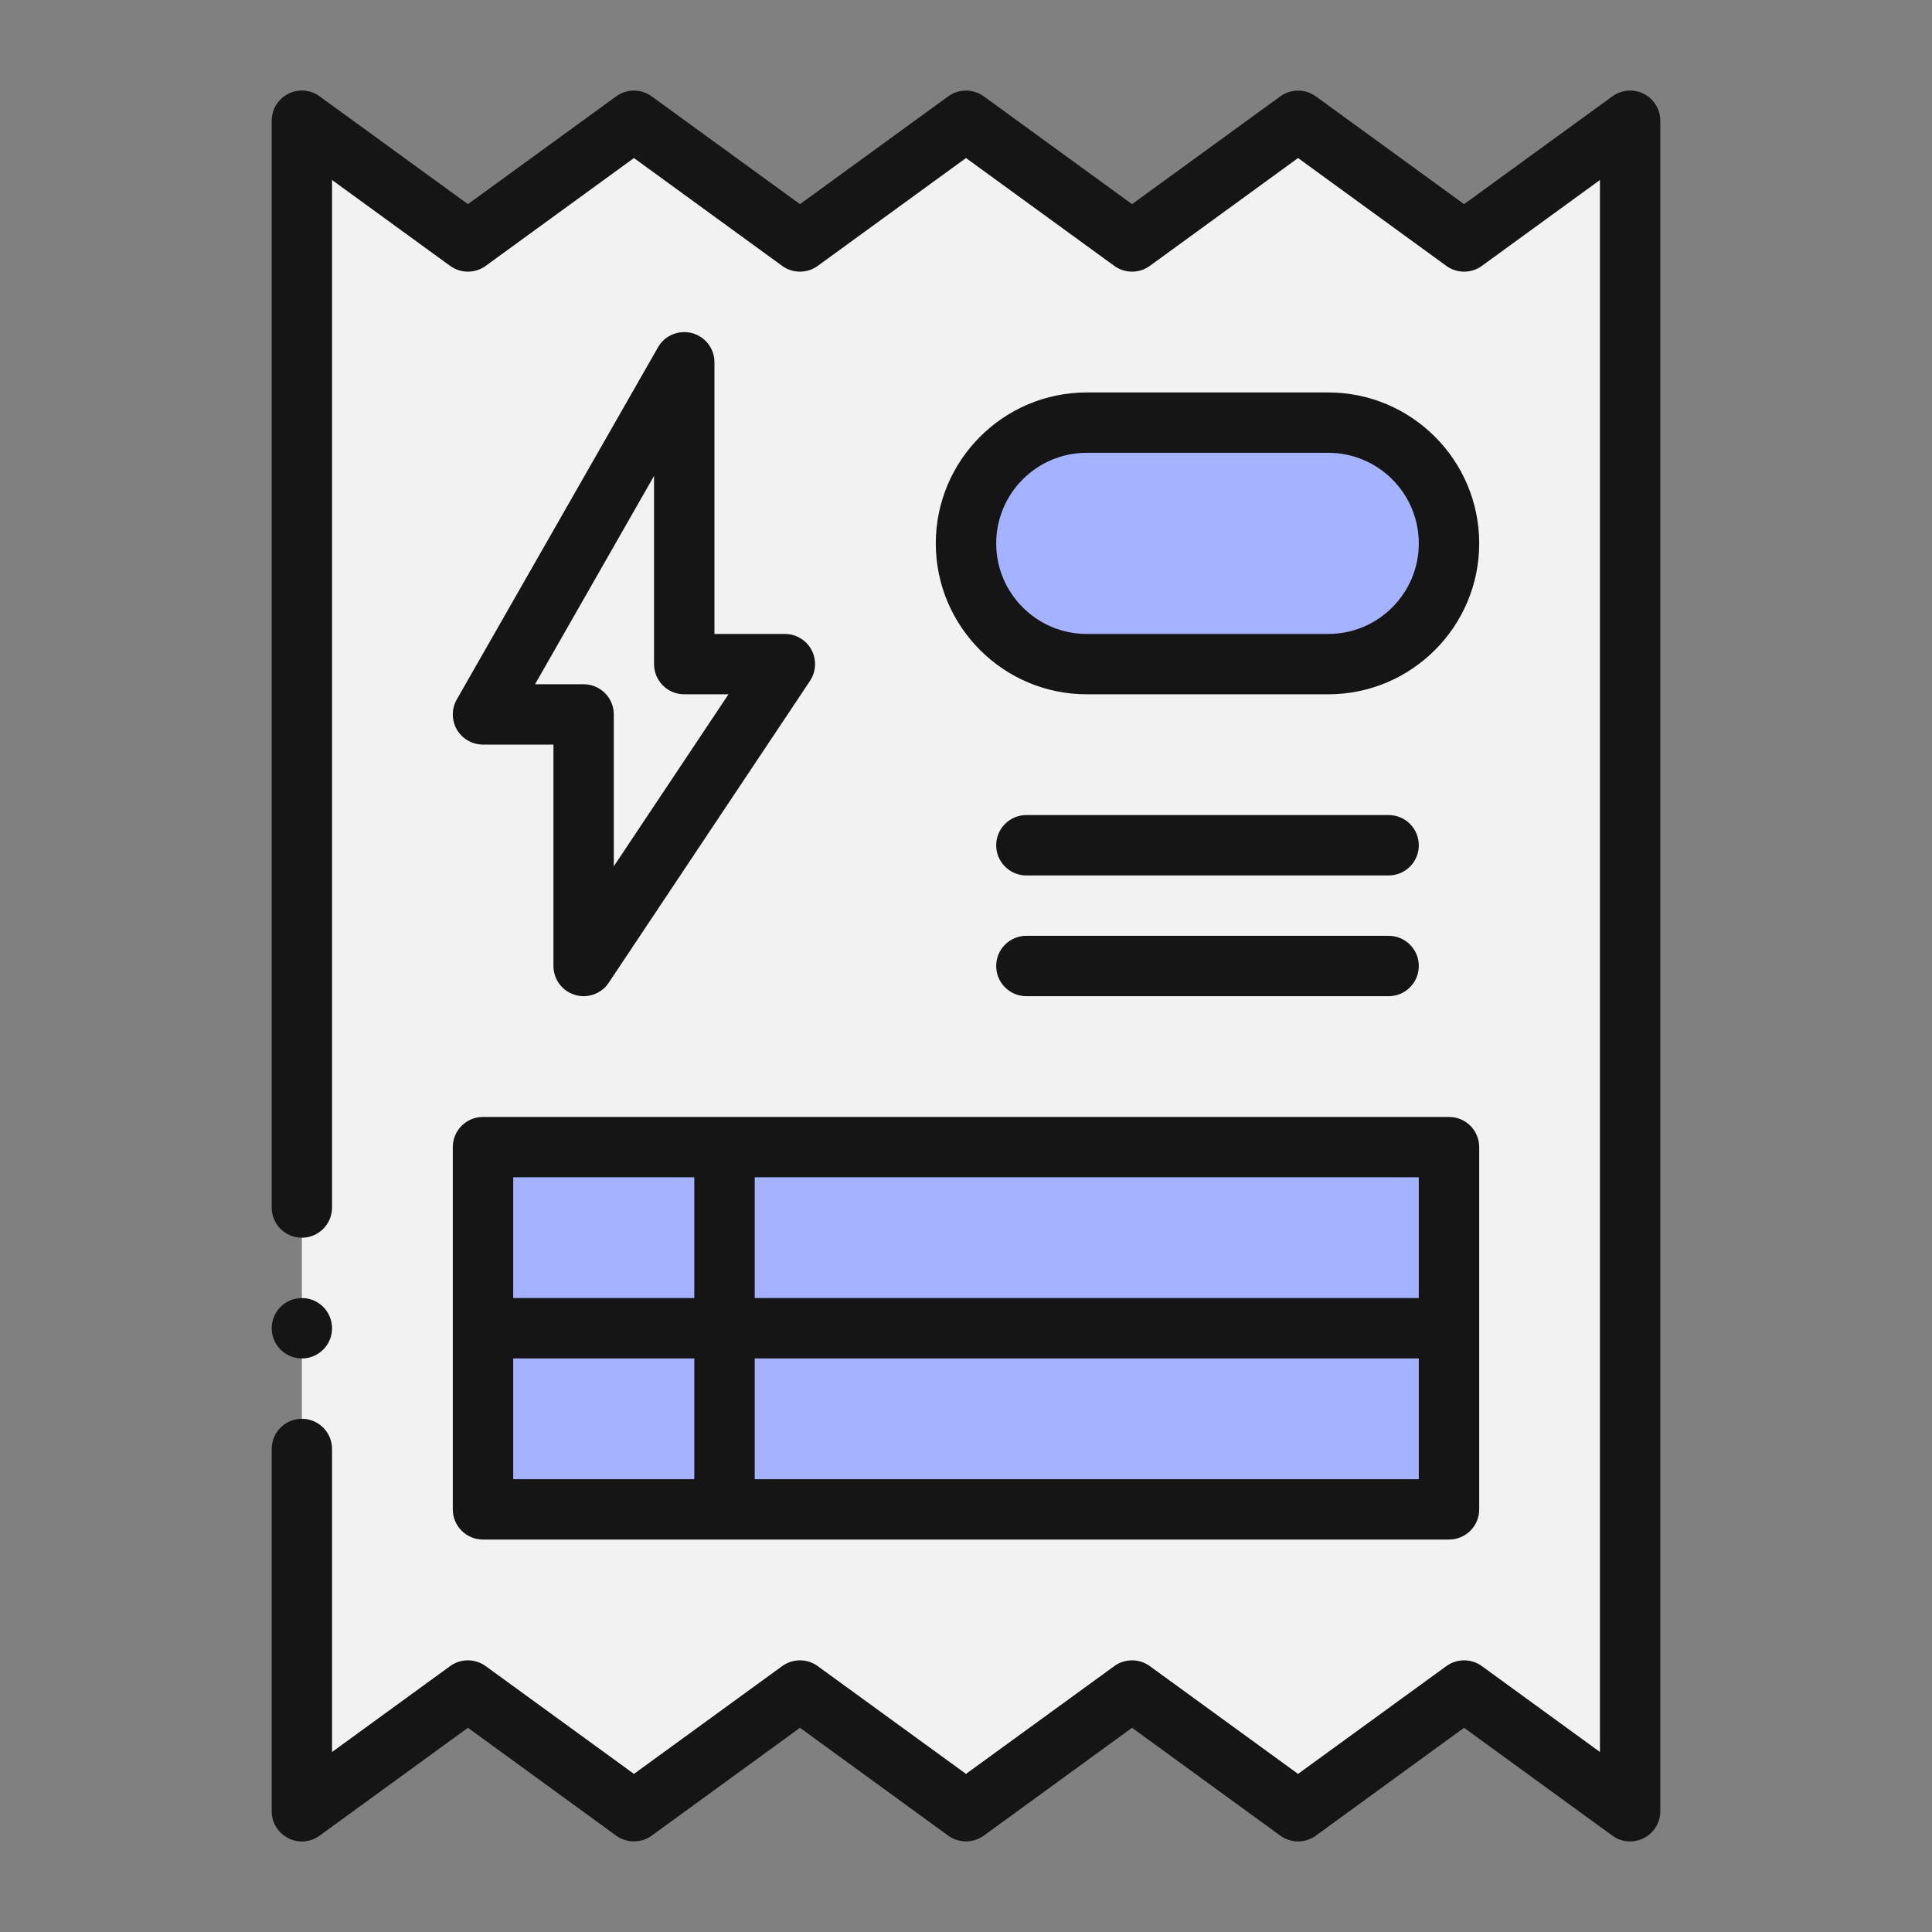
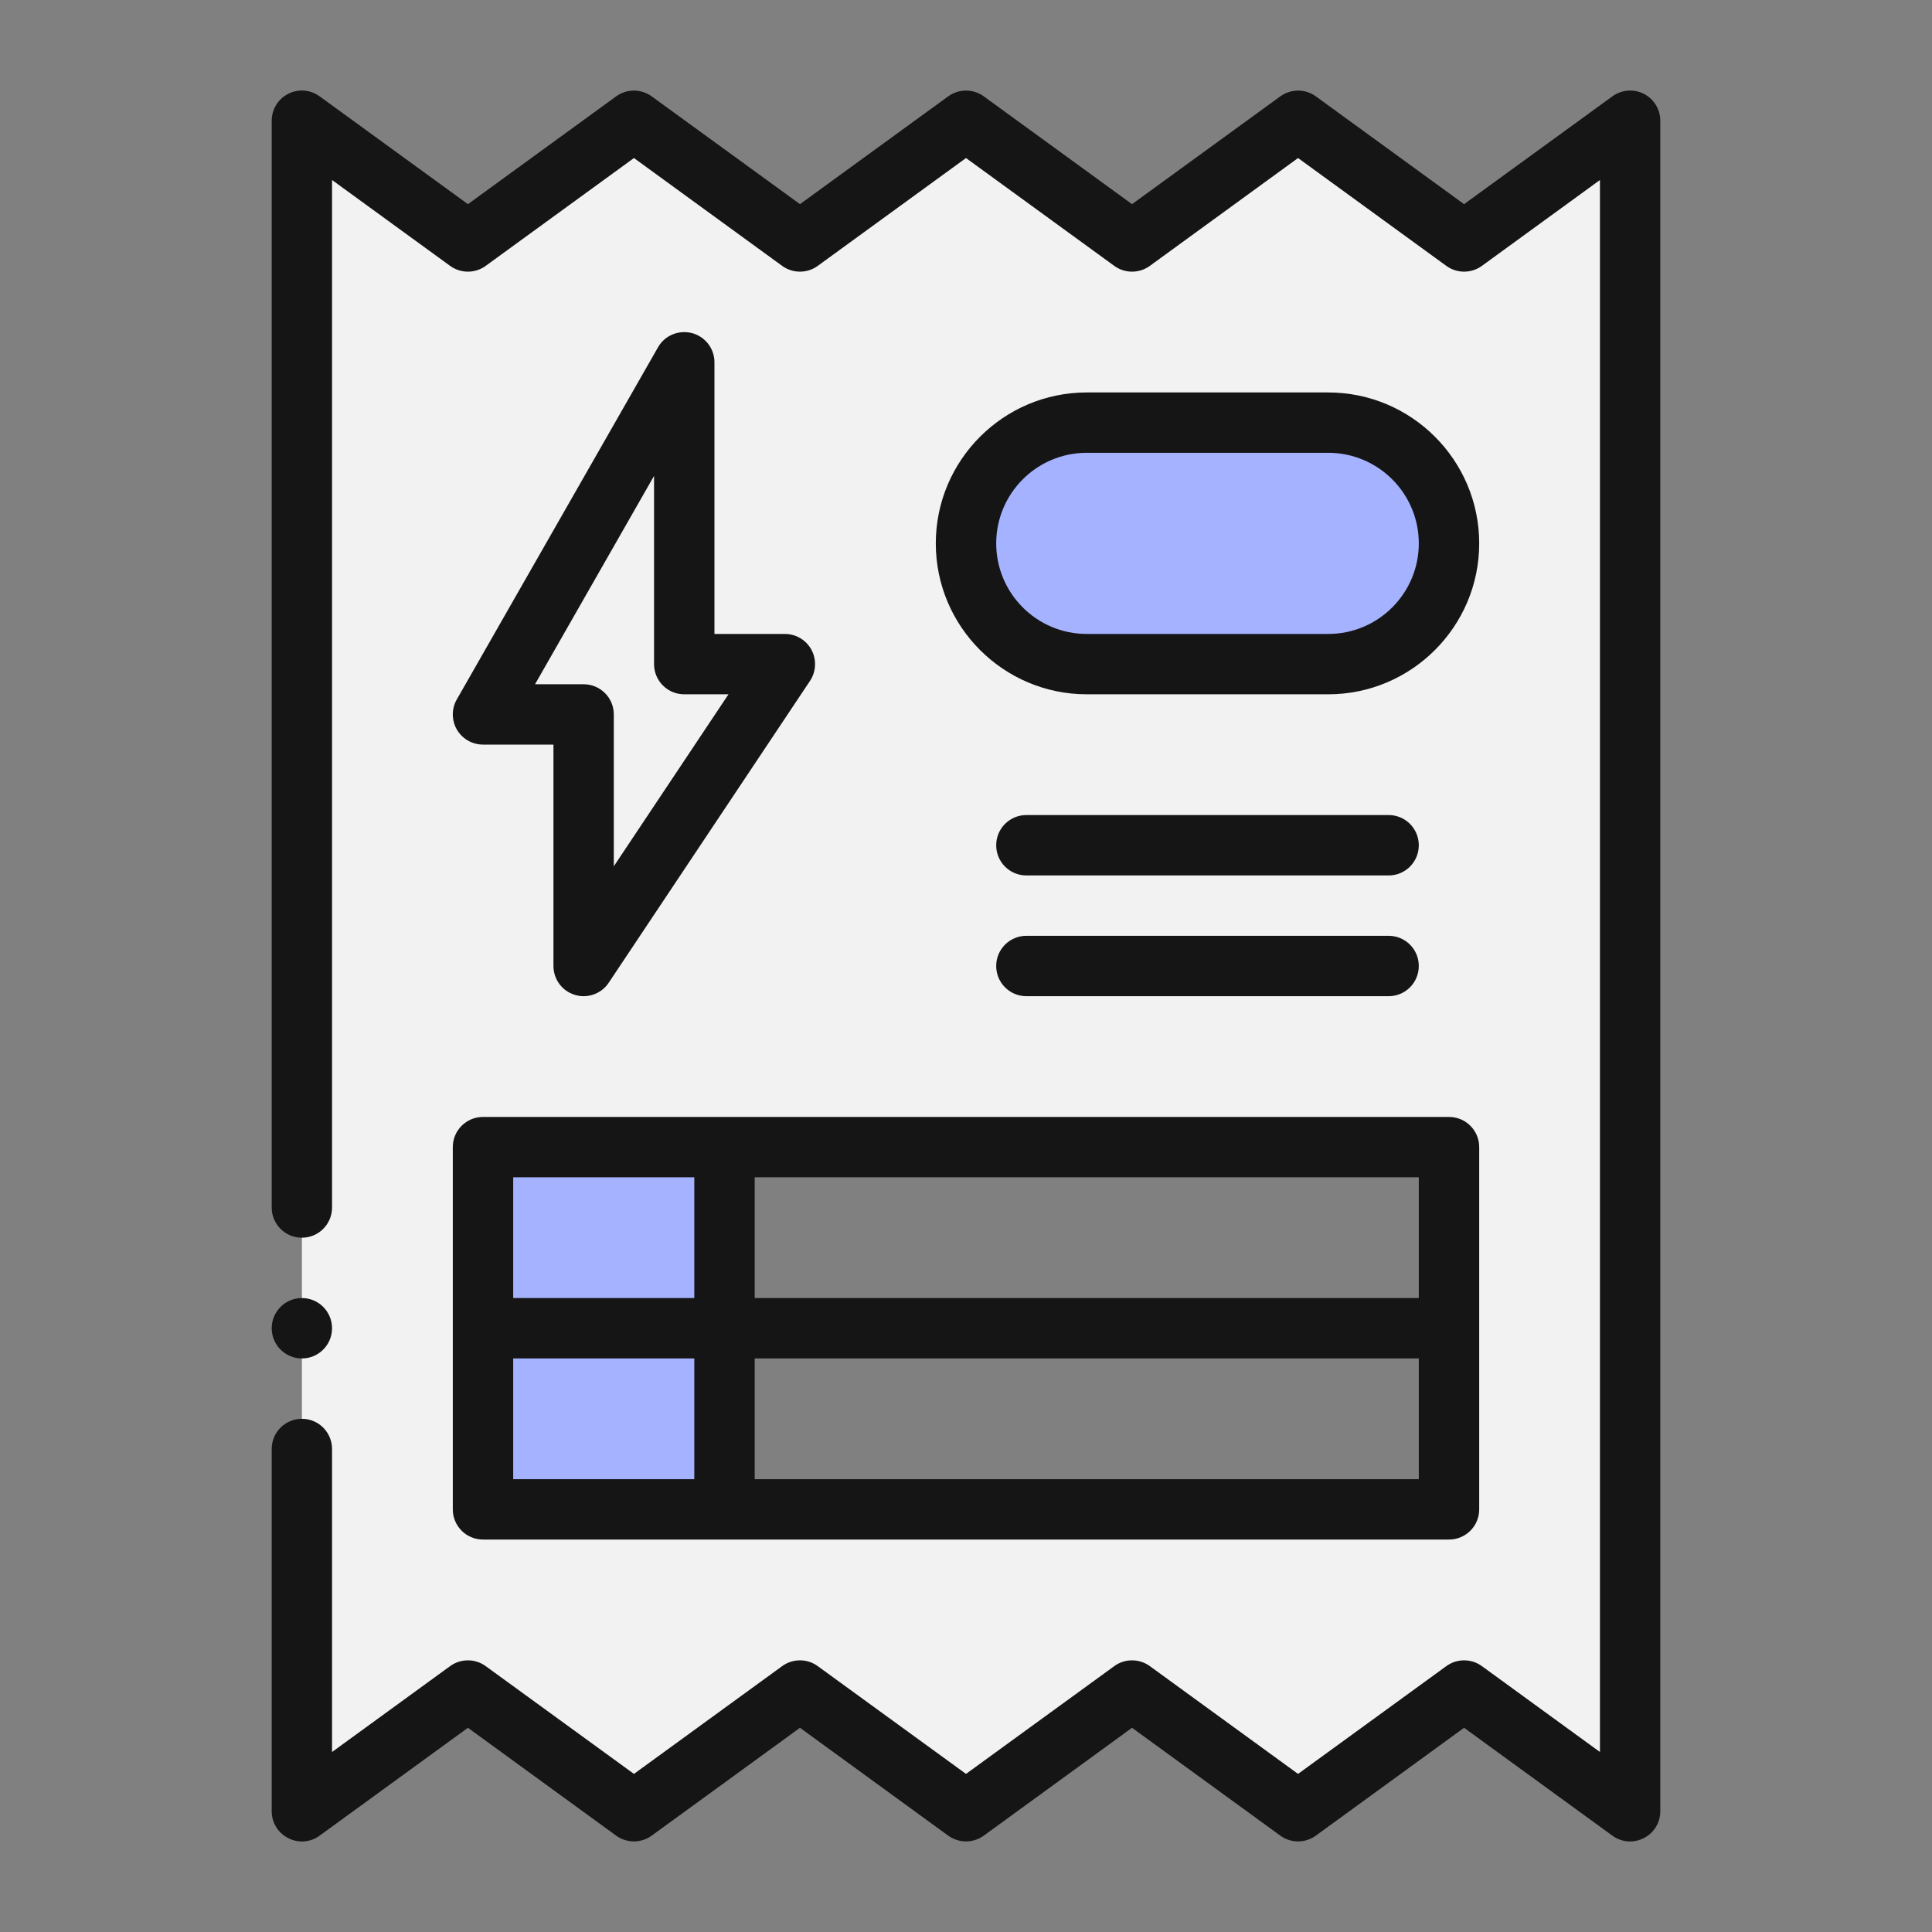
<svg xmlns="http://www.w3.org/2000/svg" width="30" height="30" viewBox="0 0 30 30" fill="none">
  <rect x="0" y="0" width="30" height="30" fill="#808080" stroke="none" />
  <path d="M22.734 3.75L20.156 1.875L17.578 3.75L15 1.875L12.422 3.75L9.844 1.875L7.266 3.75L4.688 1.875V28.125L7.266 26.25L9.844 28.125L12.422 26.25L15 28.125L17.578 26.25L20.156 28.125L22.734 26.25L25.312 28.125V1.875L22.734 3.75ZM10.622 5.625V10.312H12.188L9.066 15V11.091H7.5L10.622 5.625ZM22.5 23.438H7.5V17.812H22.5V23.438ZM21.947 9.759C21.609 10.106 21.141 10.312 20.625 10.312H16.875C15.844 10.312 15 9.469 15 8.438C15 7.922 15.206 7.453 15.553 7.116C15.891 6.769 16.359 6.562 16.875 6.562H20.625C21.656 6.562 22.5 7.406 22.5 8.438C22.5 8.953 22.294 9.422 21.947 9.759Z" fill="#F2F2F2" />
  <path d="M9.066 15V11.091H7.5L10.622 5.625V10.312H12.188L9.066 15Z" fill="#F2F2F2" />
  <path d="M7.5 17.812H11.25V23.438H7.5V17.812Z" fill="#A4B2FF" />
-   <path d="M11.25 17.812H22.5V23.438H11.25V17.812Z" fill="#A4B2FF" />
  <path d="M22.5 8.438C22.5 8.953 22.294 9.422 21.947 9.759C21.609 10.106 21.141 10.312 20.625 10.312H16.875C15.844 10.312 15 9.469 15 8.438C15 7.922 15.206 7.453 15.553 7.116C15.891 6.769 16.359 6.562 16.875 6.562H20.625C21.656 6.562 22.5 7.406 22.5 8.438Z" fill="#A4B2FF" />
  <path d="M4.219 28.125C4.219 28.302 4.318 28.463 4.475 28.542C4.632 28.624 4.821 28.609 4.963 28.504L7.266 26.829L9.568 28.504C9.732 28.623 9.955 28.623 10.119 28.504L12.422 26.829L14.724 28.504C14.888 28.623 15.112 28.623 15.276 28.504L17.578 26.829L19.881 28.504C20.045 28.623 20.268 28.623 20.432 28.504L22.734 26.829L25.037 28.504C25.118 28.564 25.215 28.594 25.312 28.594C25.385 28.594 25.458 28.577 25.525 28.542C25.682 28.463 25.781 28.302 25.781 28.125V1.875C25.781 1.698 25.682 1.537 25.525 1.457C25.369 1.377 25.18 1.392 25.037 1.496L22.734 3.17L20.432 1.496C20.268 1.377 20.045 1.377 19.881 1.496L17.578 3.17L15.276 1.496C15.112 1.377 14.888 1.377 14.724 1.496L12.422 3.17L10.119 1.496C9.955 1.377 9.732 1.377 9.568 1.496L7.266 3.17L4.963 1.496C4.82 1.392 4.631 1.376 4.475 1.457C4.318 1.537 4.219 1.698 4.219 1.875V18.75C4.219 19.009 4.428 19.219 4.688 19.219C4.947 19.219 5.156 19.009 5.156 18.75V2.795L6.99 4.129C7.154 4.248 7.377 4.248 7.541 4.129L9.844 2.454L12.146 4.129C12.31 4.248 12.534 4.248 12.697 4.129L15 2.454L17.303 4.129C17.466 4.248 17.69 4.248 17.854 4.129L20.156 2.454L22.459 4.129C22.623 4.248 22.846 4.248 23.01 4.129L24.844 2.795V27.205L23.01 25.871C22.846 25.752 22.623 25.752 22.459 25.871L20.156 27.545L17.854 25.871C17.69 25.752 17.466 25.752 17.303 25.871L15 27.545L12.697 25.871C12.534 25.752 12.31 25.752 12.146 25.871L9.844 27.545L7.541 25.871C7.377 25.752 7.154 25.752 6.99 25.871L5.156 27.205V22.5C5.156 22.241 4.947 22.031 4.688 22.031C4.428 22.031 4.219 22.241 4.219 22.5V28.125Z" fill="#151515" />
  <path d="M10.745 5.172C10.538 5.12 10.323 5.207 10.218 5.392L7.093 10.861C7.01 11.005 7.011 11.184 7.094 11.329C7.179 11.473 7.333 11.562 7.5 11.562H8.594V15C8.594 15.207 8.729 15.389 8.926 15.448C8.971 15.462 9.017 15.469 9.062 15.469C9.216 15.469 9.364 15.393 9.452 15.26L12.578 10.572C12.673 10.429 12.682 10.244 12.601 10.091C12.519 9.939 12.361 9.844 12.188 9.844H11.094V5.625C11.094 5.413 10.951 5.227 10.745 5.172ZM11.312 10.781L9.531 13.452V11.093C9.531 10.834 9.321 10.625 9.062 10.625H8.308L10.156 7.39V10.312C10.156 10.572 10.366 10.781 10.625 10.781H11.312Z" fill="#151515" />
  <path d="M7.031 23.438C7.031 23.697 7.241 23.906 7.5 23.906H22.5C22.759 23.906 22.969 23.697 22.969 23.438V17.812C22.969 17.553 22.759 17.344 22.5 17.344H7.5C7.241 17.344 7.031 17.553 7.031 17.812V23.438ZM7.969 21.094H10.781V22.969H7.969V21.094ZM11.719 22.969V21.094H22.031V22.969H11.719ZM22.031 20.156H11.719V18.281H22.031V20.156ZM10.781 18.281V20.156H7.969V18.281H10.781Z" fill="#151515" />
  <path d="M22.969 8.438C22.969 7.145 21.917 6.094 20.625 6.094H16.875C15.583 6.094 14.531 7.145 14.531 8.438C14.531 9.73 15.583 10.781 16.875 10.781H20.625C21.917 10.781 22.969 9.73 22.969 8.438ZM20.625 9.844H16.875C16.099 9.844 15.469 9.213 15.469 8.438C15.469 7.662 16.099 7.031 16.875 7.031H20.625C21.401 7.031 22.031 7.662 22.031 8.438C22.031 9.213 21.401 9.844 20.625 9.844Z" fill="#151515" />
  <path d="M21.562 12.656H15.938C15.678 12.656 15.469 12.866 15.469 13.125C15.469 13.384 15.678 13.594 15.938 13.594H21.562C21.822 13.594 22.031 13.384 22.031 13.125C22.031 12.866 21.822 12.656 21.562 12.656Z" fill="#151515" />
  <path d="M21.562 14.531H15.938C15.678 14.531 15.469 14.741 15.469 15C15.469 15.259 15.678 15.469 15.938 15.469H21.562C21.822 15.469 22.031 15.259 22.031 15C22.031 14.741 21.822 14.531 21.562 14.531Z" fill="#151515" />
  <path d="M4.688 21.094C4.946 21.094 5.156 20.884 5.156 20.625C5.156 20.366 4.946 20.156 4.688 20.156C4.429 20.156 4.219 20.366 4.219 20.625C4.219 20.884 4.429 21.094 4.688 21.094Z" fill="#151515" />
</svg>